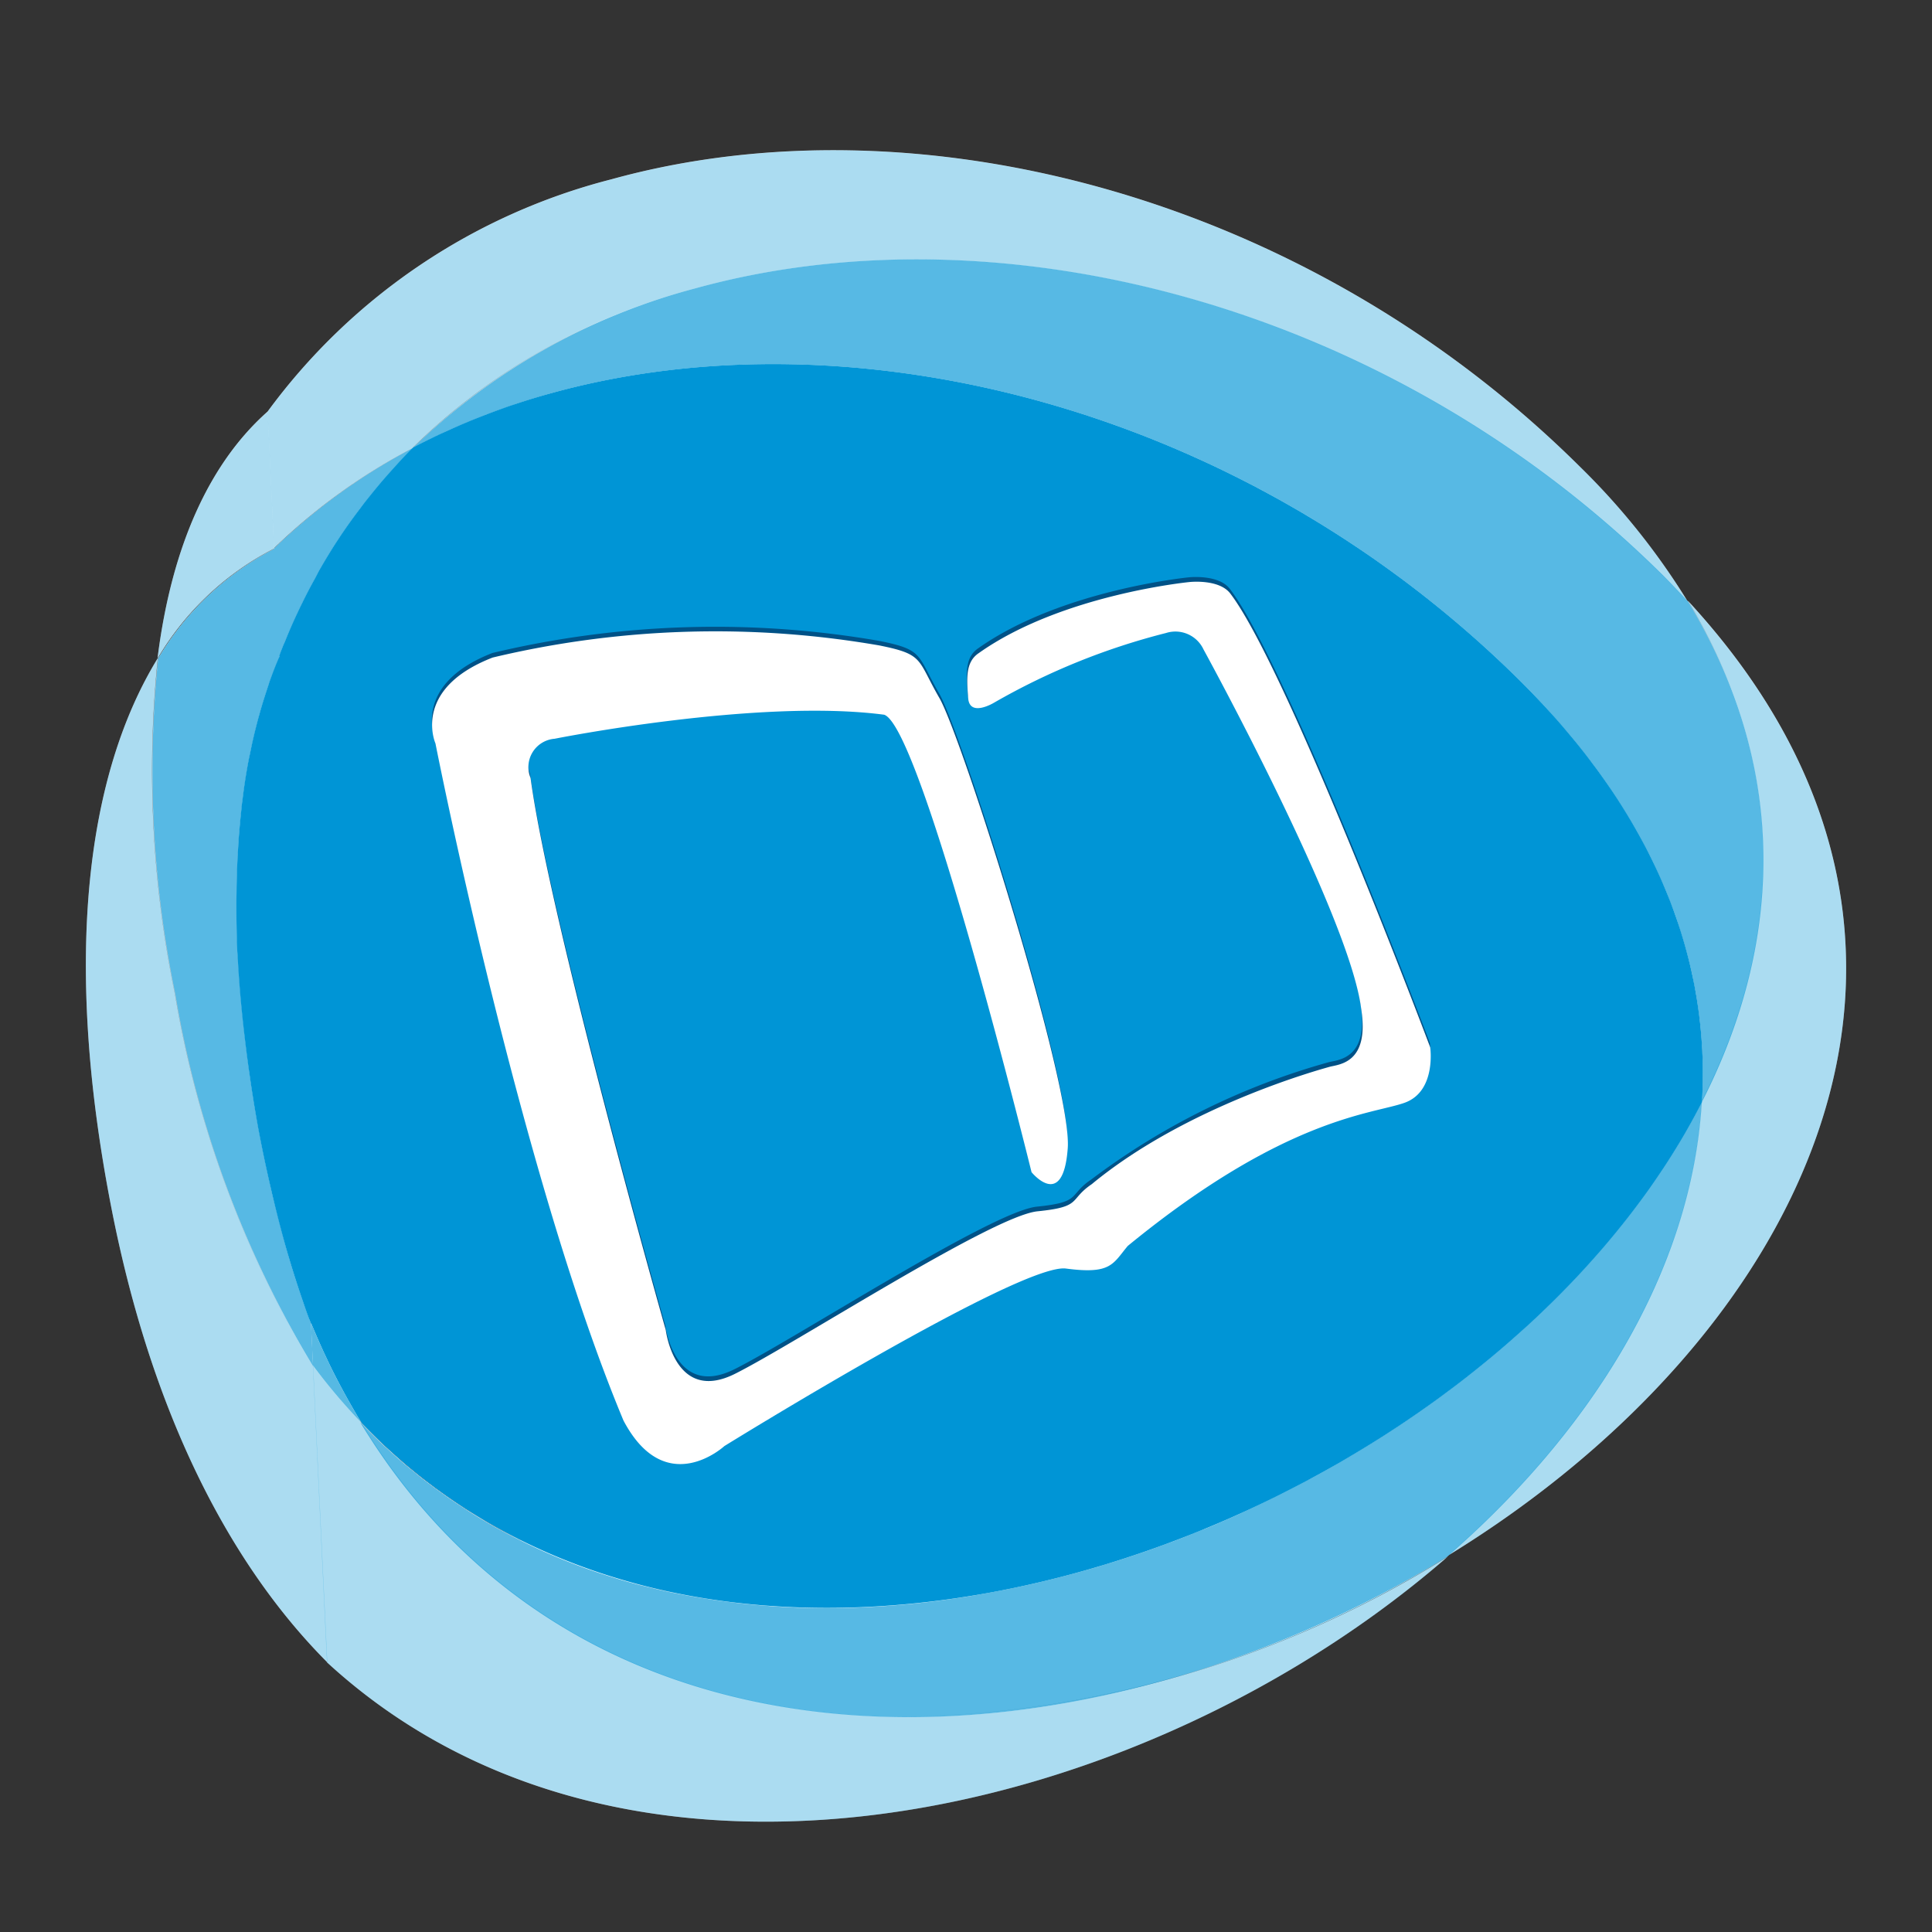
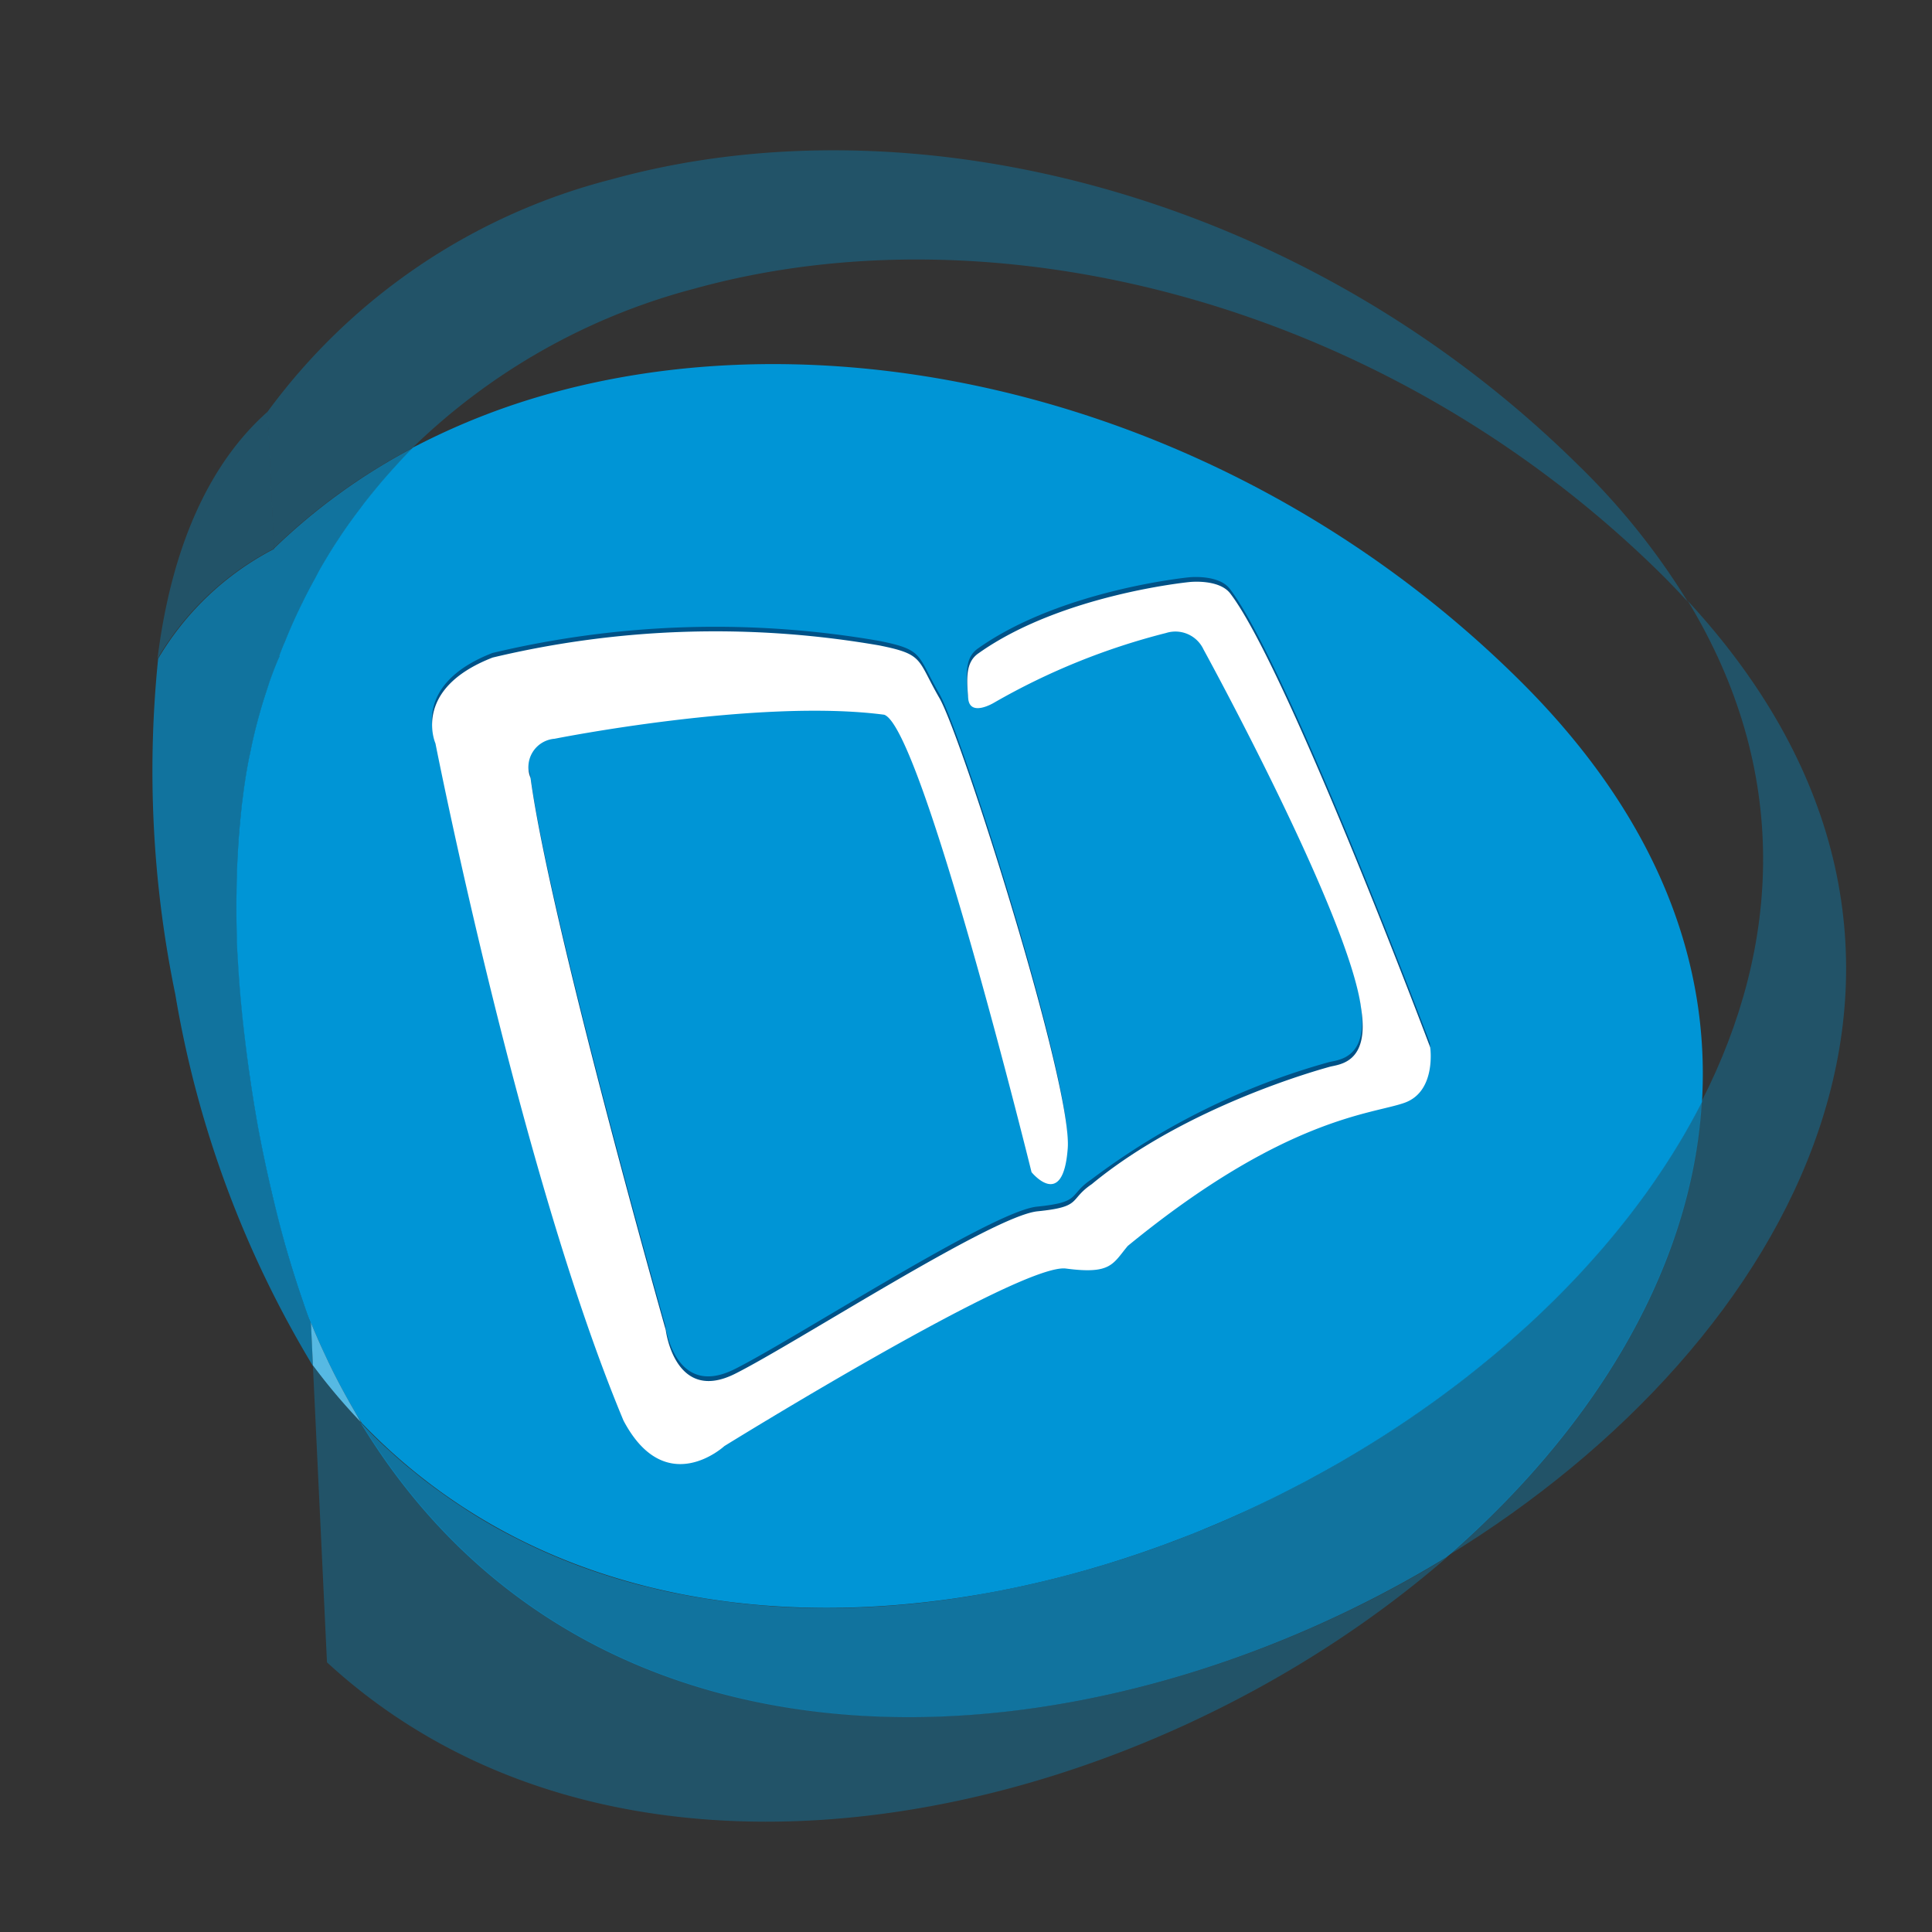
<svg xmlns="http://www.w3.org/2000/svg" width="90" height="90" viewBox="0 0 90 90">
  <rect x="0" y="0" width="90" height="90" fill="#333333" stroke="none" />
  <g transform="translate(648 667)">
    <rect width="90" height="90" transform="translate(-648 -667)" fill="none" />
    <g transform="translate(-643.999 -659.993)">
      <g transform="translate(0 -0.007)">
-         <path d="M-236.767,8.47V8.456c-4.485-4.507-8.183-11.51-10.071-21.3-2.236-11.57-1.1-20.1,2.189-25.462a51.423,51.423,0,0,0,.8,15.644,49.264,49.264,0,0,0,6.3,17.135,49.309,49.309,0,0,1-6.289-17.117,51.375,51.375,0,0,1-.8-15.641A13.444,13.444,0,0,1-239.23-43.4v-.014a13.393,13.393,0,0,0-5.432,5.125c.677-5.421,2.527-9.2,5.129-11.506a28.664,28.664,0,0,1,16.01-10.818c14.123-3.909,32.292.652,45.127,13.391a32.958,32.958,0,0,1,4.989,6.229l.051.051a25.447,25.447,0,0,1,2.034,4.136,25.443,25.443,0,0,0-2.05-4.177c14.918,16.158,5.155,34.449-11.128,44.454l-.1.089a49.084,49.084,0,0,1-25.386,7.448,49.069,49.069,0,0,0,25.412-7.448c-8.555,7.431-20.51,12.333-31.735,12.333C-223.886,15.9-231.128,13.661-236.767,8.47Zm23.783-2.539q.552-.007,1.106-.03-.583.024-1.162.031Zm-1.853-.02h.051l-.2-.007Zm-4.506-.449.028,0c-.256-.043-.508-.088-.763-.136.245.048.489.092.735.131Zm-1.445-.274c.078.018.158.033.236.048-.4-.083-.8-.173-1.2-.271.32.08.643.157.963.223Zm-14.264-7.753c.3.3.593.6.9.886.088.086.179.164.271.248.284.256.569.513.865.762l.307.251c.289.237.58.464.875.68.1.083.216.16.325.239q.449.326.908.631c.107.067.212.14.316.208.321.205.648.4.974.6l.286.166c.359.205.727.4,1.092.581.065.037.128.071.2.1A27.614,27.614,0,0,0-223.6,4.45a.436.436,0,0,0,.058.018c.439.14.889.266,1.337.385.089.023.175.043.265.064a27.339,27.339,0,0,1-13.194-7.585c-.087-.141-.179-.283-.268-.429l-.012-.021.02.036c.039.064.077.13.115.2l.136.225Zm-.135-.149Zm-1.572-1.794q-.331-.41-.652-.842h0q.321.432.652.843Zm-.782-1.017ZM-172.711-17.7l.007-.014c0-.051,0-.1,0-.154.012-.252.021-.5.023-.754,0-.088,0-.177,0-.266q0,.6-.032,1.19Zm.031-1.7c0-.167-.006-.336-.013-.5,0-.116-.013-.23-.022-.345q.027.425.036.849Zm-.08-1.477c-.009-.1-.018-.2-.029-.311-.008-.081-.017-.163-.028-.245q.033.279.058.555Zm-.164-1.362q-.017-.119-.035-.239c-.014-.085-.03-.171-.047-.256q.045.248.083.5Zm-.214-1.185c-.022-.116-.045-.233-.071-.349-.01-.044-.023-.087-.034-.13q.057.24.107.479Zm-66.09-20a28.011,28.011,0,0,1,6.439-4.664l.009-.009a27.96,27.96,0,0,0-6.449,4.657Zm6.457-4.688.026-.014a28.694,28.694,0,0,1,9.547-6.2,28.641,28.641,0,0,0-9.572,6.211Z" transform="translate(247.998 61.967)" fill="#fff" />
-       </g>
+         </g>
      <g transform="translate(-0.001 -0.004)">
-         <path d="M14.151,75.848a51.44,51.44,0,0,1-.8-15.644C10.064,65.563,8.924,74.1,11.161,85.666c1.89,9.8,5.594,16.807,10.086,21.313l-.658-13.786A49.055,49.055,0,0,1,14.151,75.848Z" transform="translate(-10 -36.545)" fill="#0095d6" opacity="0.33" />
        <path d="M11.093,39.506a51.442,51.442,0,0,1-.8-15.641,13.441,13.441,0,0,1,5.406-5.114v-.026a28.034,28.034,0,0,1,6.482-4.686.083.083,0,0,0-.01.014c-.382.38-.748.775-1.107,1.174-.1.114-.2.229-.3.344-.27.314-.538.638-.788.962-.1.127-.2.244-.289.369-.316.42-.622.848-.912,1.29a.809.809,0,0,1-.055.074c-.307.469-.605.957-.887,1.453-.074.129-.145.265-.22.4-.208.376-.406.766-.6,1.155-.076.154-.15.311-.226.467-.2.438-.4.89-.587,1.345-.038.094-.077.182-.118.275-.047.137-.093.273-.141.4v.051c-.147.349-.3.7-.427,1.07-.046.118-.081.249-.124.364-.13.387-.25.783-.368,1.194-.045.163-.089.331-.133.5-.107.426-.208.86-.3,1.31-.028.137-.058.27-.086.41-.106.591-.2,1.2-.28,1.831-.017.132-.027.273-.043.4q-.087.769-.143,1.571c-.012.214-.024.433-.034.648-.025.508-.039,1.031-.051,1.557,0,.2-.007.4-.007.6,0,.722.016,1.467.051,2.228,0,.112.015.223.022.335.035.662.081,1.338.146,2.027.021.25.051.505.075.76q.092.884.211,1.8c.034.253.067.5.1.758.122.847.256,1.7.42,2.581.167.916.359,1.806.558,2.68.051.229.1.455.159.676.2.8.4,1.589.615,2.352.019.07.044.148.065.223.222.76.461,1.5.711,2.217.083.238.166.473.251.709.027.074.06.148.088.223l.094,1.99A49.117,49.117,0,0,1,11.093,39.506Z" transform="translate(-6.926 -0.185)" fill="#0095d6" opacity="0.66" />
        <path d="M15.849,63.381c-.087-.142-.179-.283-.268-.429-.128-.218-.256-.442-.383-.666-.288-.517-.57-1.05-.839-1.6-.086-.18-.169-.359-.256-.539-.213-.461-.416-.935-.62-1.417v.024c-.032-.084-.064-.165-.1-.247-.087-.234-.17-.468-.251-.709-.251-.721-.487-1.455-.711-2.217-.024-.076-.045-.154-.067-.228-.219-.759-.422-1.546-.615-2.346-.056-.224-.107-.451-.16-.68-.2-.871-.389-1.761-.56-2.68q-.239-1.316-.415-2.576c-.039-.256-.069-.509-.105-.761-.077-.609-.15-1.206-.213-1.8-.025-.256-.051-.507-.074-.76-.064-.687-.112-1.364-.148-2.028-.005-.11-.016-.223-.022-.327C10.01,40.629,10,39.888,10,39.162c0-.205.007-.4.007-.6.005-.528.025-1.046.048-1.557.014-.217.026-.434.037-.645.036-.537.086-1.062.14-1.574.016-.13.024-.273.046-.4.075-.634.17-1.243.279-1.833.025-.136.057-.271.086-.41q.135-.675.3-1.312c.044-.171.088-.337.135-.5.113-.41.237-.8.365-1.188.043-.122.079-.248.122-.368q.2-.564.435-1.1v-.047c.045-.127.09-.25.139-.374.039-.1.077-.184.118-.277.185-.461.38-.907.587-1.349.073-.154.148-.312.225-.465.192-.395.392-.776.6-1.152.073-.135.14-.27.214-.4.286-.5.581-.985.891-1.453.017-.027.037-.051.051-.075.293-.442.6-.871.917-1.287.092-.126.186-.248.284-.372.256-.325.522-.651.789-.963.1-.114.2-.23.3-.343.359-.4.722-.8,1.1-1.176a.056.056,0,0,0,.015-.014,32.39,32.39,0,0,1,6.433-2.532c14.12-3.906,32.287.653,45.126,13.389,6.433,6.384,8.872,13.147,8.483,19.635C71.478,61.736,53.726,71.981,37.5,71.981,29.38,71.981,21.639,69.414,15.849,63.381Z" transform="translate(-2.988 -4.083)" fill="#0095d6" />
        <path d="M16.511,49.3a13.392,13.392,0,0,1,5.432-5.129l-.3-6.377C19.038,40.1,17.188,43.878,16.511,49.3Z" transform="translate(-13.174 -25.62)" fill="#0095d6" opacity="0.33" />
        <path d="M32.792,125.245c-.075-.121-.146-.256-.22-.378-.126-.221-.256-.44-.38-.666-.291-.52-.573-1.05-.84-1.6-.089-.182-.17-.359-.256-.541-.225-.476-.436-.968-.643-1.467l.094,1.994A27.689,27.689,0,0,0,32.792,125.245Z" transform="translate(-19.97 -65.984)" fill="#56b9e3" />
        <path d="M83.483,133.41c-16.656,10.181-40.058,11.669-50.834-6.662.073.126.146.26.222.384a28.26,28.26,0,0,1-2.235-2.648l.656,13.832C45.287,151.2,69.157,145.853,83.483,133.41Z" transform="translate(-20.06 -67.881)" fill="#0095d6" opacity="0.33" />
        <path d="M87.657,28.786c-12.836-12.738-31-17.3-45.127-13.391a28.666,28.666,0,0,0-16.01,10.818l.3,6.351A28.014,28.014,0,0,1,33.6,27.733c-.109.054-.221.1-.324.157A29.622,29.622,0,0,1,46.4,20.484c14.12-3.912,32.29.647,45.127,13.383.4.4.777.8,1.149,1.2a32.918,32.918,0,0,0-5.02-6.284Z" transform="translate(-18.053 -14.04)" fill="#0095d6" opacity="0.33" />
-         <path d="M99.142,39.9c-.372-.405-.747-.8-1.148-1.207C85.156,25.96,66.987,21.4,52.865,25.309a29.689,29.689,0,0,0-13.12,7.413c.107-.056.215-.1.324-.159.282-.145.564-.284.857-.418.2-.1.4-.2.6-.285q.461-.2.93-.394c.194-.081.385-.161.578-.235.35-.137.7-.264,1.059-.384.166-.056.326-.118.491-.174.523-.172,1.051-.333,1.589-.484C60.3,26.281,78.466,30.84,91.3,43.577q.637.63,1.216,1.266c.136.144.256.289.384.433.246.279.5.564.734.847.145.173.28.346.421.519.2.256.4.508.6.766.142.186.273.374.41.56.173.242.345.485.5.73.136.192.256.387.383.583.154.233.3.473.443.707.118.2.238.4.351.6.131.233.256.461.377.7.111.205.216.41.318.615.111.224.216.455.32.683.094.21.19.419.278.626.1.224.179.446.267.674.084.209.169.424.244.633s.141.432.21.647c.177.544.331,1.091.461,1.635.018.085.048.169.068.256.058.256.1.513.15.769.036.174.072.351.1.525.037.256.073.505.105.76.023.178.051.354.065.531.027.256.044.5.063.756.012.178.027.353.034.529.01.252.013.506.015.754,0,.177.005.353,0,.527,0,.252-.01.5-.023.753,0,.077,0,.154-.007.233C103.482,55.957,103.935,47.805,99.142,39.9Z" transform="translate(-24.501 -18.872)" fill="#0095d6" opacity="0.66" />
        <path d="M144.943,54.993c4.792,7.9,4.344,16.049.652,23.293.007-.079,0-.157.007-.233-.389,7.952-5.043,15.5-11.874,21.442C150.063,89.5,159.89,71.175,144.943,54.993Z" transform="translate(-70.318 -34.004)" fill="#0095d6" opacity="0.33" />
        <path d="M97.448,100.518c-.2.4-.424.8-.648,1.2-.074.128-.158.261-.233.393-.154.265-.311.535-.481.8-.1.161-.2.316-.308.475-.15.235-.3.471-.461.7-.113.167-.237.333-.359.5q-.231.329-.461.651c-.129.173-.26.343-.392.512-.161.211-.322.417-.489.624-.138.17-.276.337-.417.508-.168.2-.34.4-.512.6-.144.171-.291.337-.438.5-.182.2-.362.4-.546.592-.148.161-.3.324-.456.481-.188.2-.39.4-.585.592-.154.151-.3.308-.455.453-.218.21-.439.419-.666.622-.138.132-.278.268-.421.4-.314.291-.641.57-.967.851-.128.109-.259.217-.386.327-.308.256-.609.508-.923.754-.154.124-.314.247-.47.368-.241.188-.493.376-.735.564l-.529.383c-.236.173-.472.343-.711.512-.188.13-.374.259-.564.388-.236.159-.473.319-.713.477-.191.125-.386.25-.577.374-.242.154-.485.308-.732.461-.194.12-.388.236-.585.354-.252.154-.506.295-.76.442-.195.117-.387.226-.581.332-.268.154-.535.3-.806.438-.186.1-.373.2-.564.3-.291.151-.582.3-.876.443-.172.084-.339.169-.512.252-.349.171-.7.335-1.055.5-.117.051-.233.113-.353.162-.481.214-.961.427-1.446.623-.046.019-.1.035-.139.051-.438.179-.875.355-1.313.522l-.426.154c-.345.13-.694.256-1.047.374-.165.058-.334.112-.5.17-.329.107-.659.216-.99.315-.173.051-.353.107-.527.163q-.485.141-.974.276l-.538.144c-.33.086-.654.171-.978.246-.178.043-.355.087-.531.126-.337.079-.675.15-1.013.219-.165.035-.331.073-.5.1-.361.072-.717.135-1.079.2-.146.026-.287.051-.43.074-.41.067-.82.124-1.226.181-.092.013-.19.023-.282.038a41.7,41.7,0,0,1-4.607.326c-.081,0-.161,0-.24,0-.418,0-.84,0-1.259-.011-.117-.005-.238-.009-.354-.009-.383-.018-.762-.037-1.138-.06l-.4-.034c-.363-.025-.727-.063-1.085-.1-.137-.016-.274-.032-.41-.051-.362-.043-.718-.09-1.073-.146-.133-.023-.268-.043-.4-.063-.365-.059-.727-.128-1.092-.2-.115-.023-.236-.043-.353-.07-.384-.079-.769-.175-1.153-.271-.09-.021-.177-.04-.268-.064-.448-.118-.9-.245-1.337-.385a.488.488,0,0,1-.058-.018,27.62,27.62,0,0,1-4.135-1.665c-.067-.032-.13-.066-.195-.1-.365-.181-.731-.377-1.092-.581l-.286-.166c-.325-.192-.652-.389-.974-.6-.1-.068-.209-.141-.316-.208-.307-.2-.609-.414-.908-.631-.109-.079-.22-.154-.325-.239-.3-.216-.586-.444-.875-.681l-.307-.25c-.3-.249-.581-.5-.866-.762-.092-.084-.183-.162-.271-.248-.307-.284-.6-.581-.9-.886l-.151-.149c10.871,17.93,34.064,16.384,50.6,6.281C92.339,115.845,96.982,108.384,97.448,100.518Z" transform="translate(-22.17 -56.198)" fill="#0095d6" opacity="0.66" />
        <path d="M65.079,58.253c-1.053-1.823-.7-2.035-2.8-2.455a44.733,44.733,0,0,0-18.011.564c-3.789,1.471-2.669,3.993-2.669,3.993S45.519,80.333,50.357,91.9c1.965,3.716,4.7,1.195,4.7,1.195s13.806-8.555,15.91-8.27,2.174-.213,2.876-1.054c7.359-6.026,11.432-6.133,12.915-6.677s1.176-2.575,1.176-2.575S81.292,56.9,78.63,53.393c-.516-.709-1.911-.556-1.911-.556s-5.964.577-9.82,3.305c-.63.424-.56,1.2-.492,2.108s1.193.21,1.193.21a31.56,31.56,0,0,1,8.015-3.247,1.449,1.449,0,0,1,1.752.769s6.778,12.36,7.34,16.707c.418,2.595-1.047,2.622-1.473,2.734a33.078,33.078,0,0,0-11.075,5.468c-1.088.736-.423,1.052-2.526,1.263s-11.285,6.173-14.088,7.572-3.222-2.033-3.222-2.033-5.4-19-6.31-25.727a1.323,1.323,0,0,1,1.122-1.823s9.461-1.891,15.35-1.122c1.752.56,6.867,21.31,6.867,21.31s1.473,1.824,1.684-1.122S66.131,60.076,65.079,58.253Z" transform="translate(-25.327 -32.947)" fill="#005287" />
        <path d="M65.1,58.669c-1.052-1.819-.7-2.031-2.8-2.453a44.7,44.7,0,0,0-18.013.564c-3.792,1.471-2.665,4-2.665,4s3.924,19.977,8.759,31.543c1.962,3.717,4.7,1.19,4.7,1.19s13.809-8.549,15.913-8.27,2.176-.213,2.877-1.052c7.357-6.028,11.432-6.135,12.909-6.675s1.182-2.578,1.182-2.578-6.638-17.618-9.3-21.123c-.516-.709-1.909-.553-1.909-.553s-5.965.577-9.821,3.311c-.631.421-.561,1.2-.493,2.1s1.2.213,1.2.213a31.588,31.588,0,0,1,8.015-3.249,1.445,1.445,0,0,1,1.749.769s6.78,12.36,7.339,16.707c.418,2.594-1.048,2.614-1.472,2.734s-6.662,1.819-11.076,5.466c-1.087.736-.421,1.052-2.523,1.263s-11.287,6.166-14.094,7.57-3.225-2.034-3.225-2.034-5.395-19-6.3-25.723a1.324,1.324,0,0,1,1.121-1.826s9.462-1.893,15.35-1.12c1.751.564,6.867,21.31,6.867,21.31s1.475,1.821,1.687-1.122S66.152,60.492,65.1,58.669Z" transform="translate(-25.337 -33.152)" fill="#fff" />
      </g>
    </g>
  </g>
</svg>